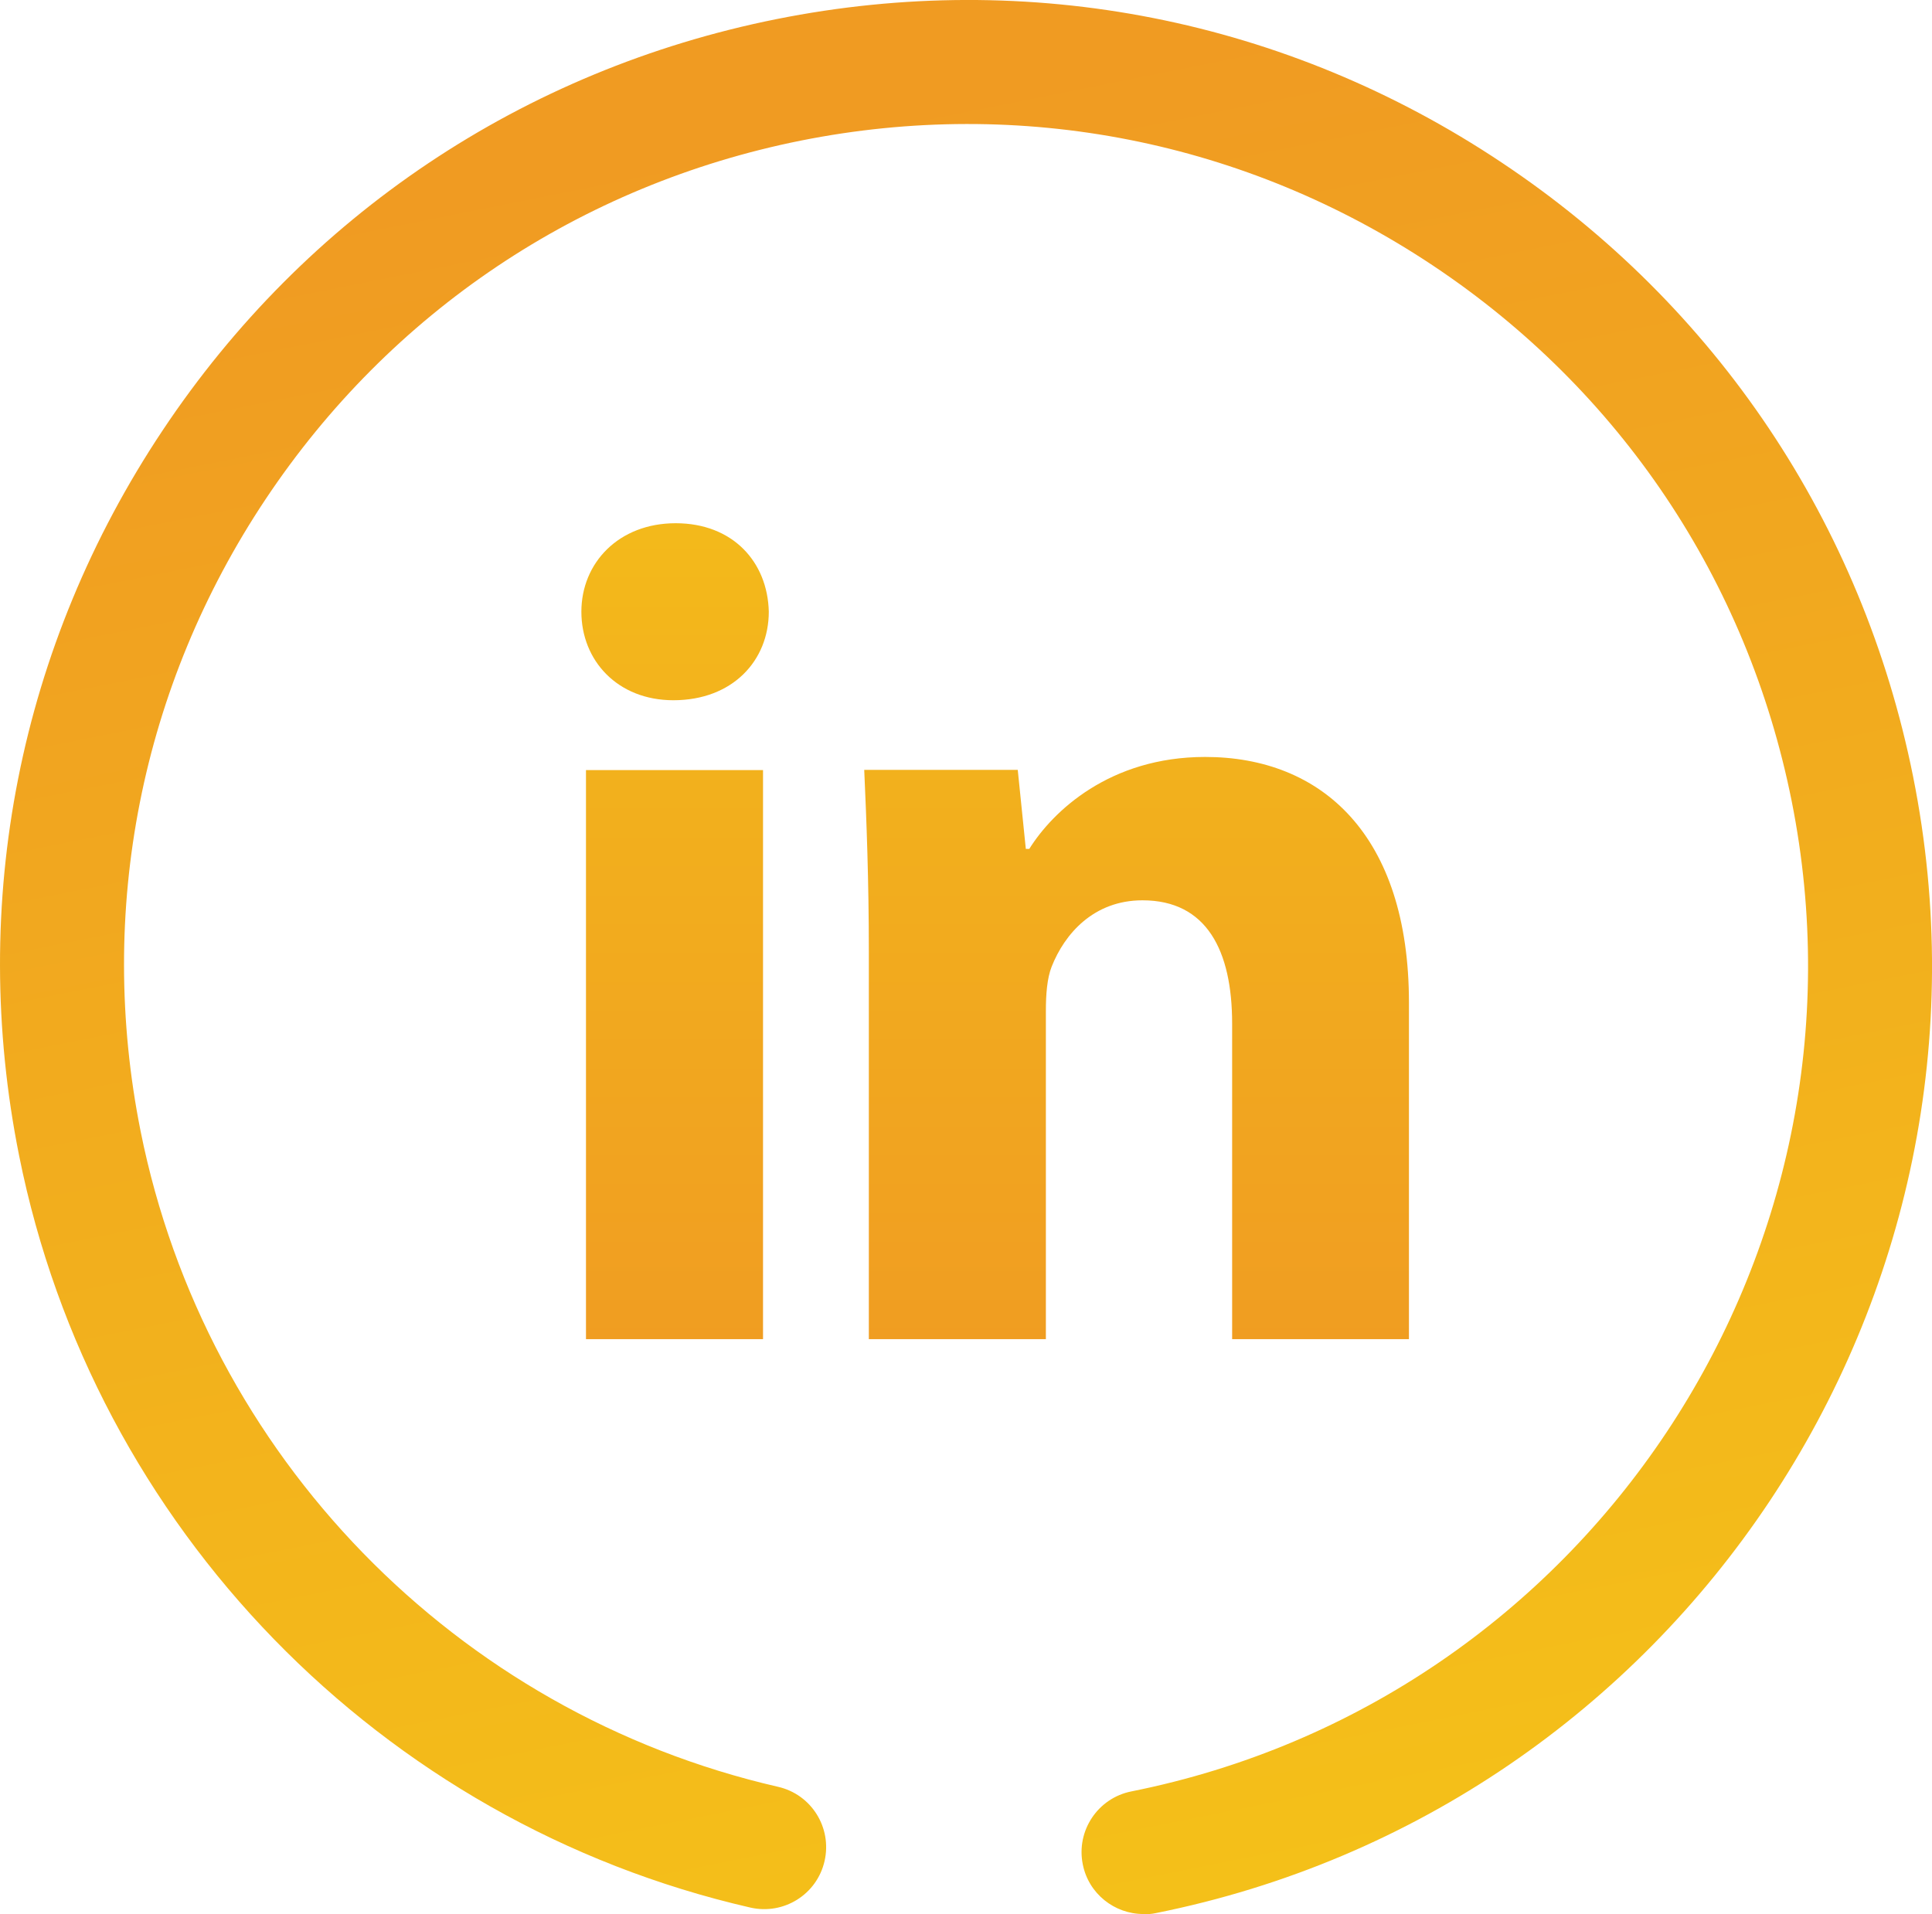
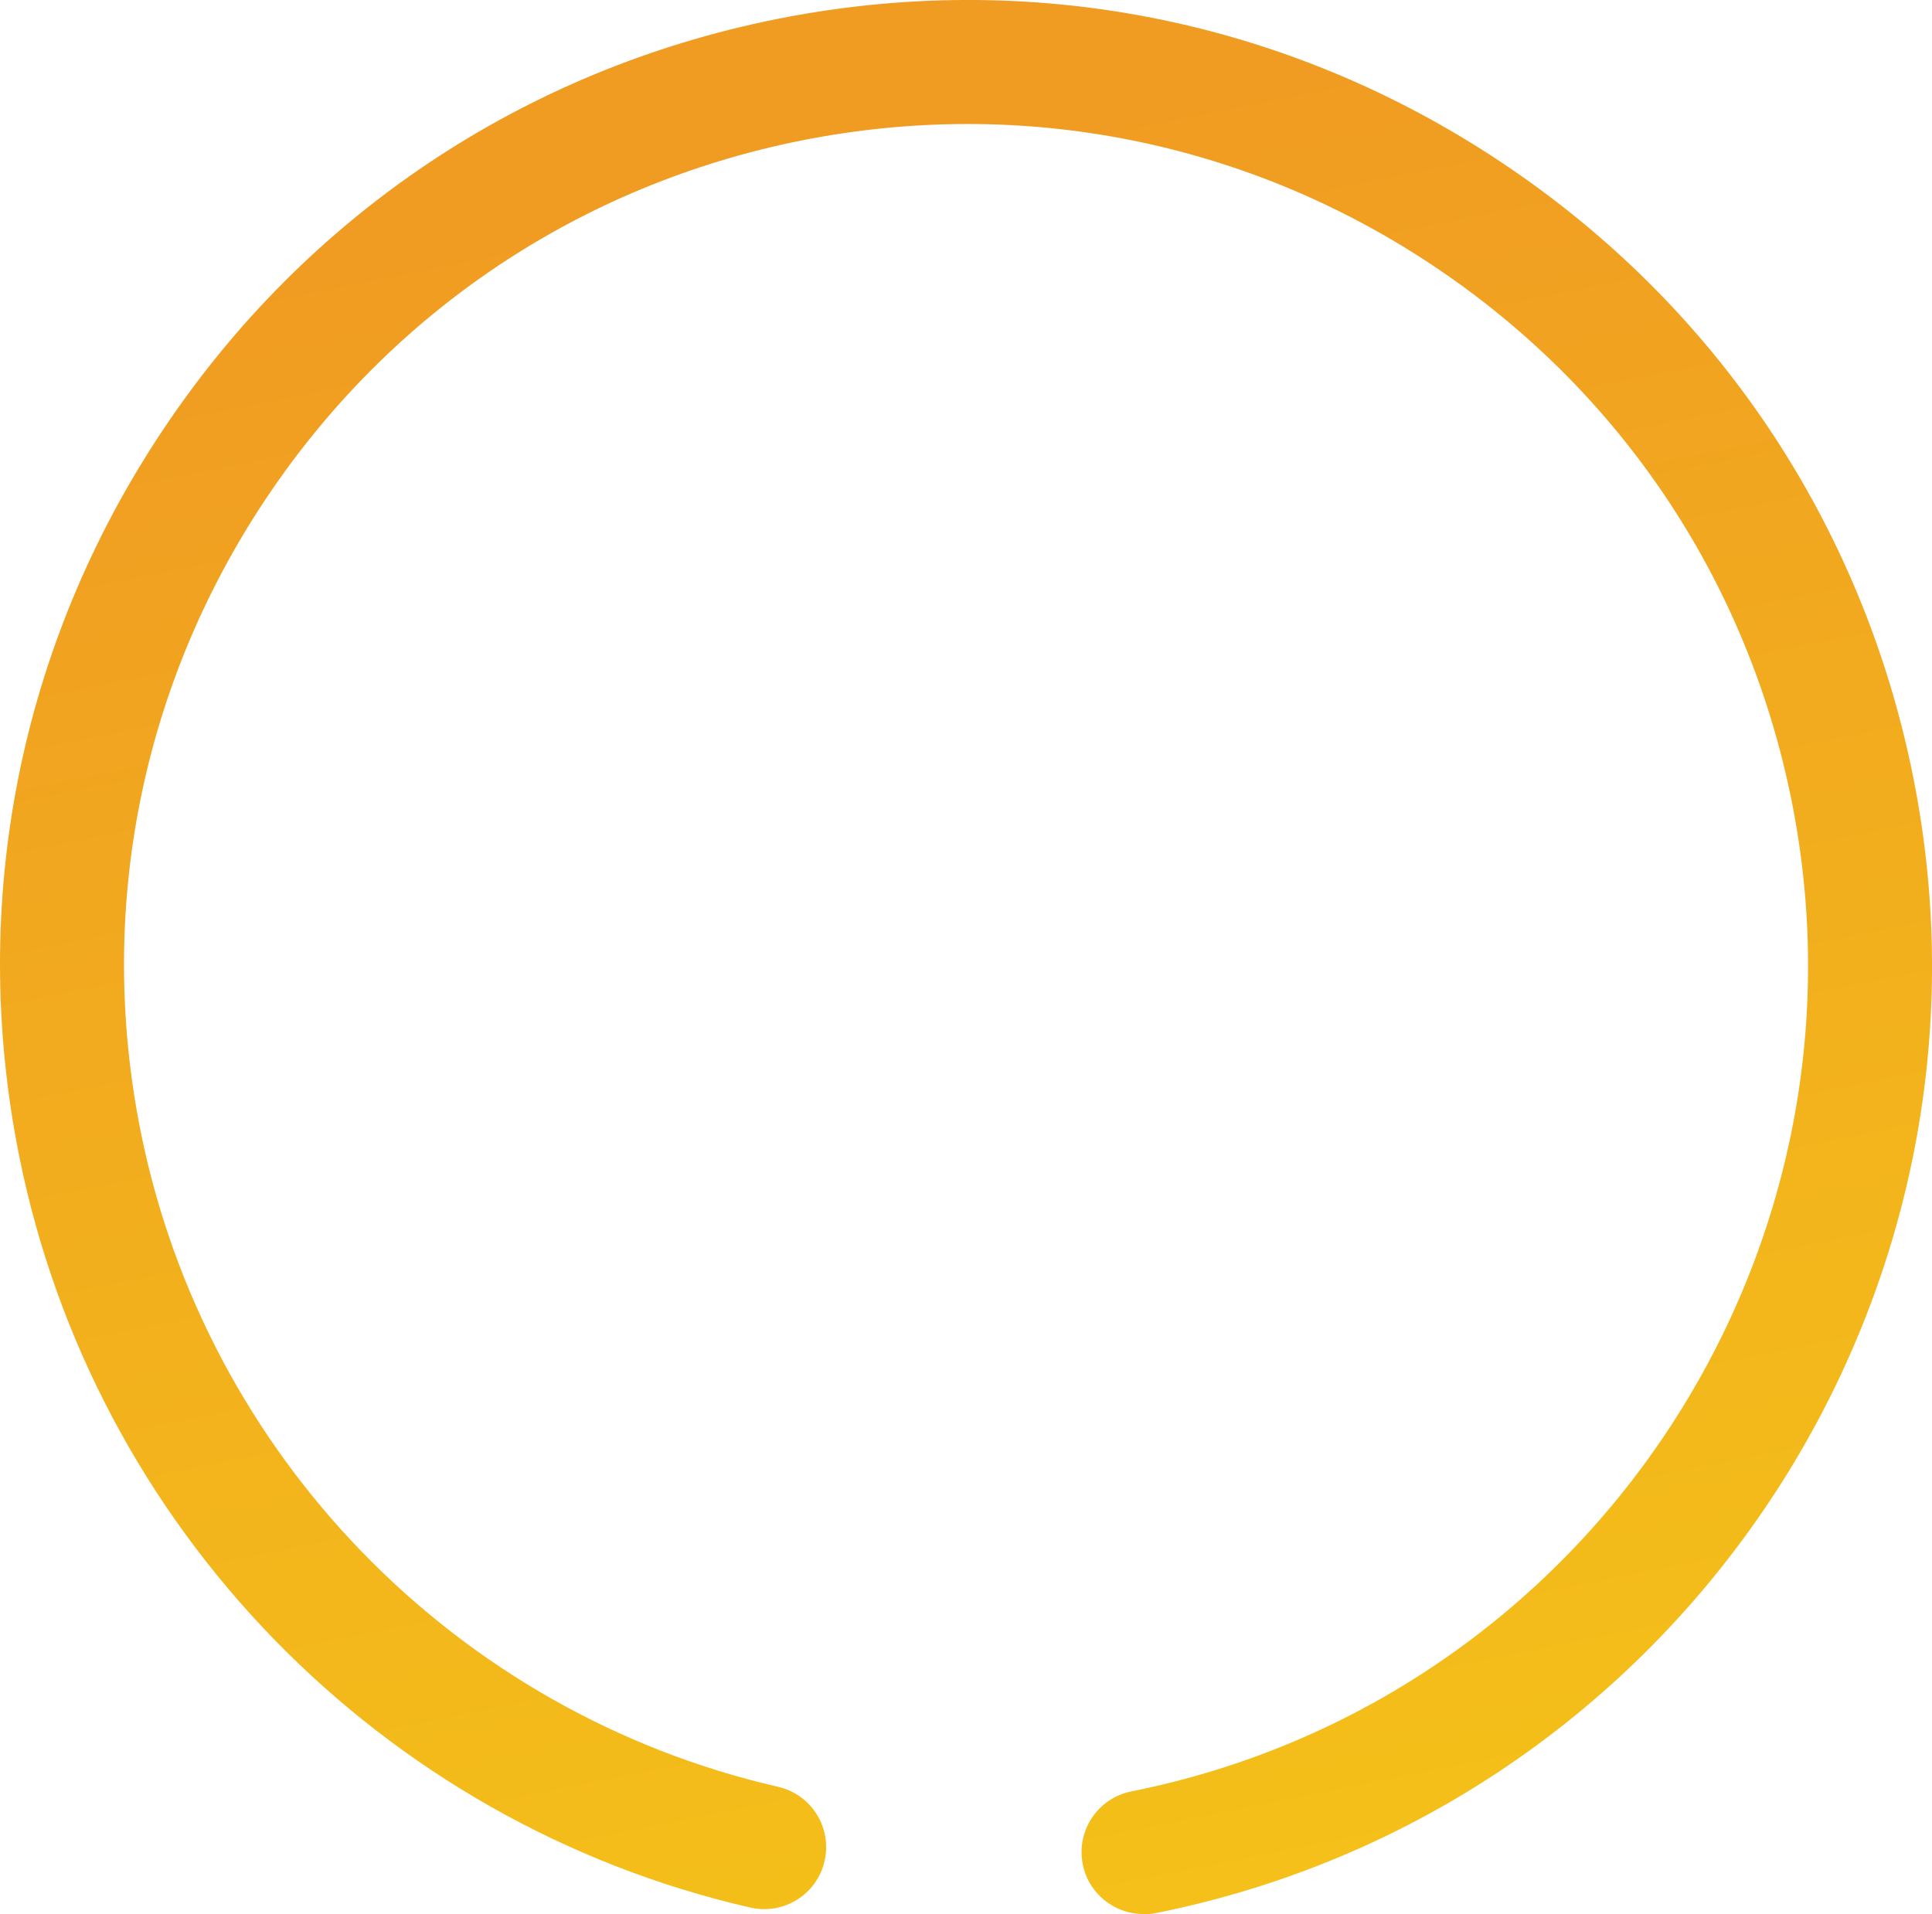
<svg xmlns="http://www.w3.org/2000/svg" xmlns:xlink="http://www.w3.org/1999/xlink" id="uuid-7ad3f0a6-729f-4dce-a8db-86e487ae94bb" viewBox="0 0 83.81 83.04">
  <defs>
    <linearGradient id="uuid-dcbd0a7c-73fe-494f-a7b1-46451c3c0e9e" x1="43.17" y1="14.4" x2="43.17" y2="63.73" gradientUnits="userSpaceOnUse">
      <stop offset="0" stop-color="#f4c019" />
      <stop offset=".94" stop-color="#f09b22" />
    </linearGradient>
    <linearGradient id="uuid-46883ead-0035-4d8c-849a-b4e5375f0386" x1="9169.98" y1="-8237.24" x2="9169.98" y2="-8153.45" gradientTransform="translate(7424.29 -9794.38) rotate(168.68)" xlink:href="#uuid-dcbd0a7c-73fe-494f-a7b1-46451c3c0e9e" />
  </defs>
  <g id="uuid-832ac9a3-4b54-4565-bc42-6a1fbca0aa5f">
-     <path d="M33.1,58.1h-7.68v-24.69h7.68v24.69ZM29.21,30.38c-2.42,0-3.99-1.72-3.99-3.84s1.62-3.84,4.09-3.84,3.99,1.67,4.04,3.84c0,2.12-1.57,3.84-4.14,3.84ZM61.12,58.1h-7.67v-13.69c0-3.18-1.11-5.35-3.89-5.35-2.12,0-3.38,1.46-3.94,2.88-.2.51-.25,1.21-.25,1.92v14.24h-7.68v-16.82c0-3.08-.1-5.66-.2-7.88h6.66l.35,3.43h.15c1.01-1.62,3.48-3.99,7.63-3.99,5.05,0,8.84,3.38,8.84,10.66v14.59Z" style="fill:url(#uuid-dcbd0a7c-73fe-494f-a7b1-46451c3c0e9e);" />
    <path d="M49.6,83.04c-1.25,0-2.38-.88-2.63-2.16-.29-1.45.65-2.87,2.11-3.16,19.75-3.95,32.59-23.24,28.64-42.98-1.92-9.57-7.44-17.81-15.56-23.22-8.12-5.41-17.86-7.33-27.42-5.42-9.57,1.92-17.81,7.44-23.22,15.56s-7.33,17.86-5.42,27.42c2.82,14.06,13.67,25.23,27.65,28.44,1.45.33,2.35,1.77,2.02,3.22-.33,1.45-1.77,2.35-3.22,2.02-16.04-3.68-28.49-16.49-31.72-32.62-2.2-10.97.01-22.14,6.22-31.46C13.25,9.36,22.71,3.03,33.68.83c10.97-2.2,22.14,0,31.46,6.22,9.31,6.2,15.65,15.67,17.85,26.64,4.54,22.65-10.2,44.77-32.85,49.31-.18.04-.36.05-.53.05Z" style="fill:url(#uuid-46883ead-0035-4d8c-849a-b4e5375f0386);" />
  </g>
</svg>